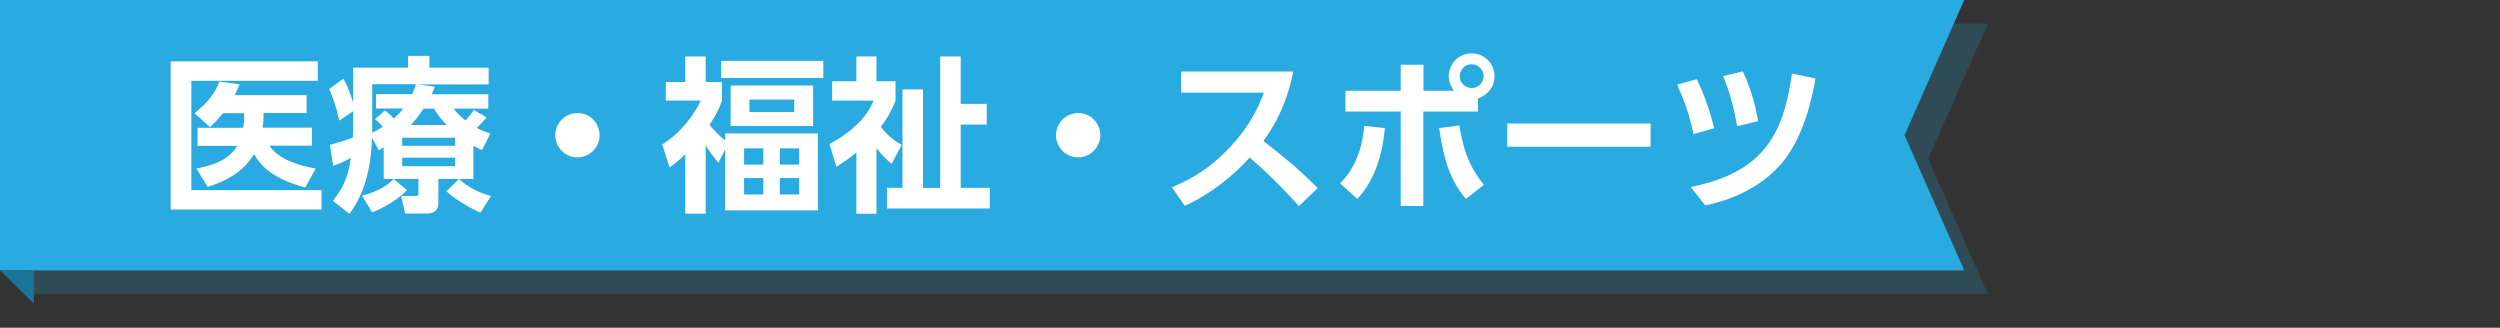
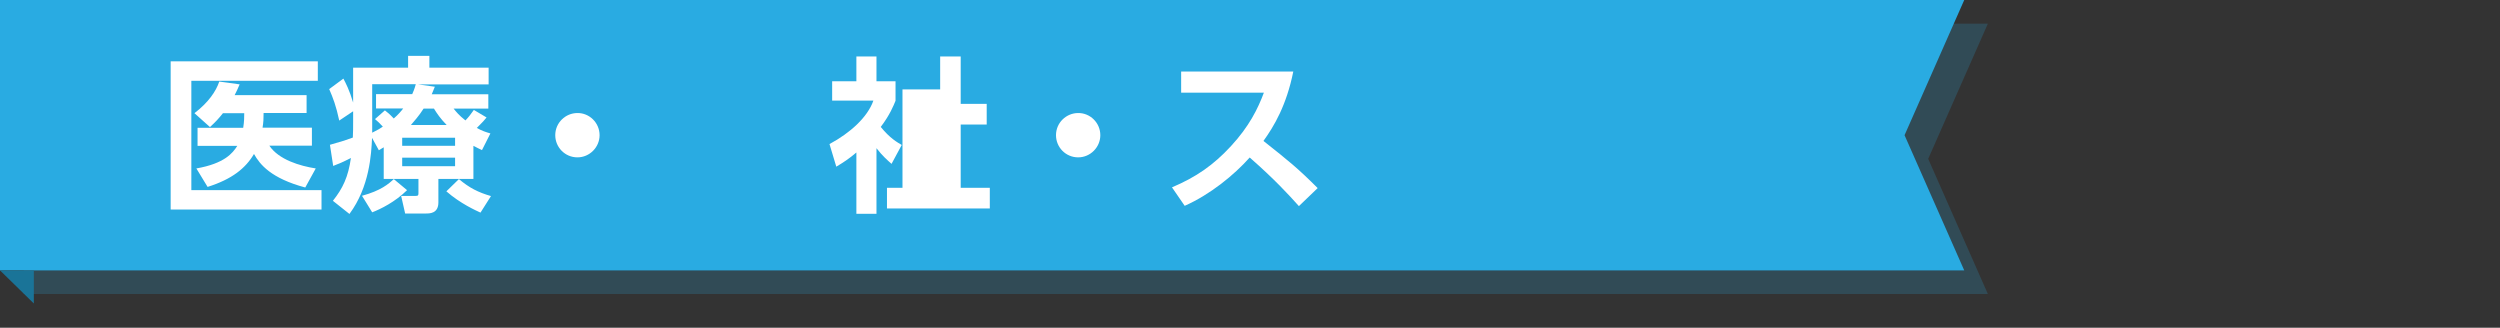
<svg xmlns="http://www.w3.org/2000/svg" version="1.1" id="レイヤー_1" x="0px" y="0px" viewBox="0 0 1692 221.8" style="enable-background:new 0 0 1692 221.8;" xml:space="preserve">
  <rect x="0" y="0" width="1692" height="221.8" fill="#333333" stroke="none" />
  <style type="text/css">
	.st0{opacity:0.2;}
	.st1{fill:#29ABE2;}
	.st2{fill:#FFFFFF;}
	.st3{fill:#1A7498;}
</style>
  <g class="st0">
    <g>
      <polygon class="st1" points="1345.4,199 633.6,199 16,199 16,107.5 16,16 633.6,16 1345.4,16 1305,107.5   " />
    </g>
  </g>
  <polygon class="st1" points="1329.4,183 617.6,183 0,183 0,91.5 0,0 617.6,0 1329.4,0 1289,91.5 " />
  <g>
    <path class="st2" d="M215.1,41.5v13.2h-85.6v74h88.1v13.1H115.5V41.5H215.1z M211.1,86.5v12.1h-28.8c6.4,9.5,20.6,13.7,31.4,15.4   l-7.1,12.9c-23.1-6.2-30.7-15.5-34.7-22.7c-5.7,9.7-14.9,17.1-31.4,22.3l-7.6-12.5c18.9-3.3,24.6-10.3,27.7-15.3h-26.9V86.5h30.9   c0.7-4.3,0.7-7.5,0.7-9.9h-14.4c-3.2,4-5.1,6-8.8,9.4l-10.5-9.4c9.5-7.3,14.6-14.8,16.8-21.4l13.8,1.9c-1.2,2.8-2.2,5-3.4,7.3h48.7   v12.1h-29.1c0,4-0.1,6.1-0.7,9.9H211.1z" />
    <path class="st2" d="M259.7,99.7c-0.8,0.6-1.7,0.9-3.3,2l-4.6-8.4c-0.5,11.1-1.7,33.2-15.3,51.5l-11.2-8.9   c6.7-8.4,10.4-16.2,12.2-29c-5.4,2.8-8.3,4-12,5.4L223.3,98c9.6-2.7,10.6-3.1,15.5-4.9c0.2-3.8,0.2-7,0.2-11.2v-6.6l-9.4,6.3   c-2.1-9.8-4.1-15.1-6.8-21.3l9.6-7.1c1.6,3,4.1,7.8,6.6,16.2V45.8h37.2v-8h14.4v8h40.1v11.3h-47.9l11.5,1.6c-1,2.6-1.5,3.6-2.1,5.1   h38.3v9.7h-23.5c2,2.5,3.5,4.4,8,8c2.2-2.3,3.3-3.7,5.7-7.1l8.6,5.1c-1.1,1.4-2.9,3.5-6.6,7.1c3.6,2,6.1,2.8,9.2,3.7l-5.7,11.3   c-2.4-1.1-3-1.5-5.8-2.9v22.4h-23.7V137c0,7.5-5.9,7.5-8.4,7.5h-14.1l-2.7-11.9h9.7c1.9,0,2-0.5,2-1.9v-9.6h-23.5V99.7z    M275.5,128.7c-8.1,8-17.9,12.8-23.6,15l-6.9-11.2c12.8-3.5,18-8,21.5-11.3L275.5,128.7z M260.5,74.7c1.6,1.2,3.3,2.6,6,5.5   c3.2-2.8,5.1-5.1,6.4-6.8h-18.4v-9.7H279c0.6-1.4,1.5-3.3,2.4-6.7h-29.5v32.8c3.7-1.8,5.7-3,7.2-4.1c-2.4-2.6-3.2-3.3-5.3-5.1   L260.5,74.7z M272.2,93.2v5.5H308v-5.5H272.2z M272.2,106.7v5.8H308v-5.8H272.2z M302.3,84.6c-4.3-4.4-6.7-8-8.6-11.1h-7   c-3.3,5.2-6.6,8.7-8.6,11.1H302.3z M325.2,143.9c-3-1.4-13.5-6-23.1-14.4l8.5-8.3c7.1,6,13.1,9,21.7,11.5L325.2,143.9z" />
    <path class="st2" d="M405.8,91.5c0,8.1-6.7,15-15,15c-8.4,0-15-6.8-15-15c0-8.5,7-15,15-15C398.9,76.4,405.8,83.1,405.8,91.5z" />
-     <path class="st2" d="M486.2,110.2c-4.1-5-5-6.2-8.6-11.8v46.2h-13.8v-40.2c-5.5,5.3-7.6,6.8-10.7,8.9l-4.9-15.6   c12.3-7.6,21-19,26.1-29.6h-23.7V55.5h13.2V38.2h13.8v17.3h11v12.7c-1.8,4.9-3,7.9-8.4,16.4c3.1,3.6,6.7,7.5,10.6,10.5v-4.8h62.8   v52.1h-62.8v-41.3L486.2,110.2z M557.2,52.8h-69.1V41.2h69.1V52.8z M550.3,85.3h-55.8V57.9h55.8V85.3z M516.6,100.4h-13v11h13   V100.4z M516.6,120.5h-13v11.1h13V120.5z M537.5,67.4h-30.3v8.4h30.3V67.4z M540.9,100.4h-13.1v11h13.1V100.4z M540.9,120.5h-13.1   v11.1h13.1V120.5z" />
-     <path class="st2" d="M603.4,110.9c-2.6-2.3-6.1-5.3-10.2-10.6v44.4h-13.6v-41.5c-4.9,4.2-8.9,6.8-13.6,9.6l-4.6-15.3   c14-7.5,25.8-18.2,29.7-29.4h-27.9V55h16.4V38.2h13.6V55h12.9v13.2c-1.4,3.4-3.8,9.5-10,17.7c6.2,7.7,11.3,10.5,14.2,12.2   L603.4,110.9z M636.3,38.2h13.9v32.1h17.6v14h-17.6v42.8h19.7v14h-69.6v-14h10.5V60.5h13.9v66.7h11.6V38.2z" />
+     <path class="st2" d="M603.4,110.9c-2.6-2.3-6.1-5.3-10.2-10.6v44.4h-13.6v-41.5c-4.9,4.2-8.9,6.8-13.6,9.6l-4.6-15.3   c14-7.5,25.8-18.2,29.7-29.4h-27.9V55h16.4V38.2h13.6V55h12.9v13.2c-1.4,3.4-3.8,9.5-10,17.7c6.2,7.7,11.3,10.5,14.2,12.2   L603.4,110.9z M636.3,38.2h13.9v32.1h17.6v14h-17.6v42.8h19.7v14h-69.6v-14h10.5V60.5h13.9h11.6V38.2z" />
    <path class="st2" d="M744.7,91.5c0,8.1-6.7,15-15,15c-8.4,0-15-6.8-15-15c0-8.5,7-15,15-15C737.8,76.4,744.7,83.1,744.7,91.5z" />
    <path class="st2" d="M875.3,48.4c-4.6,22.9-13,37-20.2,47c17.2,13.6,23.3,18.5,36.7,31.9l-12.7,12.2c-6.9-7.7-16.5-18.2-33.3-32.9   c-10.6,11.9-26.8,25.1-44,32.7l-8.6-12.5c16.4-7,27.9-14.9,40-28c12.2-13.2,18.2-25.3,22.2-36.1h-56V48.4H875.3z" />
-     <path class="st2" d="M906.9,124.1c11.5-11.1,15.5-26.8,16.4-38.9l14,1.5c-1.5,16.1-6,34.5-18.7,47.9L906.9,124.1z M984.1,61.4   c-2.5-3-3.6-6.7-3.6-9.9c0-8.4,6.9-15.4,15.5-15.4c8.6,0,15.5,6.9,15.5,15.5c0,7-4.6,13-11.2,14.9v9h-37v63.9H948V75.5h-37.4V61.4   H948V43.8h15.4v17.6H984.1z M987.7,84.9c2.5,14.5,5.2,26,16.6,40.2l-12.2,9.5c-10.2-12.2-14.7-24.8-18.1-47.9L987.7,84.9z    M988,51.6c0,4.5,3.7,8,8,8c4.5,0,8.1-3.6,8.1-8c0-4.5-3.7-8.1-8.1-8.1C991.7,43.4,988,46.9,988,51.6z" />
-     <path class="st2" d="M1117.1,83.6v15.7h-97V83.6H1117.1z" />
-     <path class="st2" d="M1146.2,90.8c-2.8-12.8-5.5-20.9-11.1-33.5l13.2-3.7c5.3,10.5,9,21.9,11.9,33.2L1146.2,90.8z M1144.3,126.6   c48-9.8,62.6-34.1,68.5-76.8l15.9,3.3c-1.6,9.2-6.7,38-22.5,57c-11.6,14-30.3,24.5-52.1,28.9L1144.3,126.6z M1175.7,85.4   c-2.4-13.9-5.7-24.9-9.5-33.9l13.3-3.2c6.9,14.5,9.2,27,10.4,33.7L1175.7,85.4z" />
  </g>
  <polygon class="st3" points="0,183 22.9,183 22.9,205.4 " />
</svg>